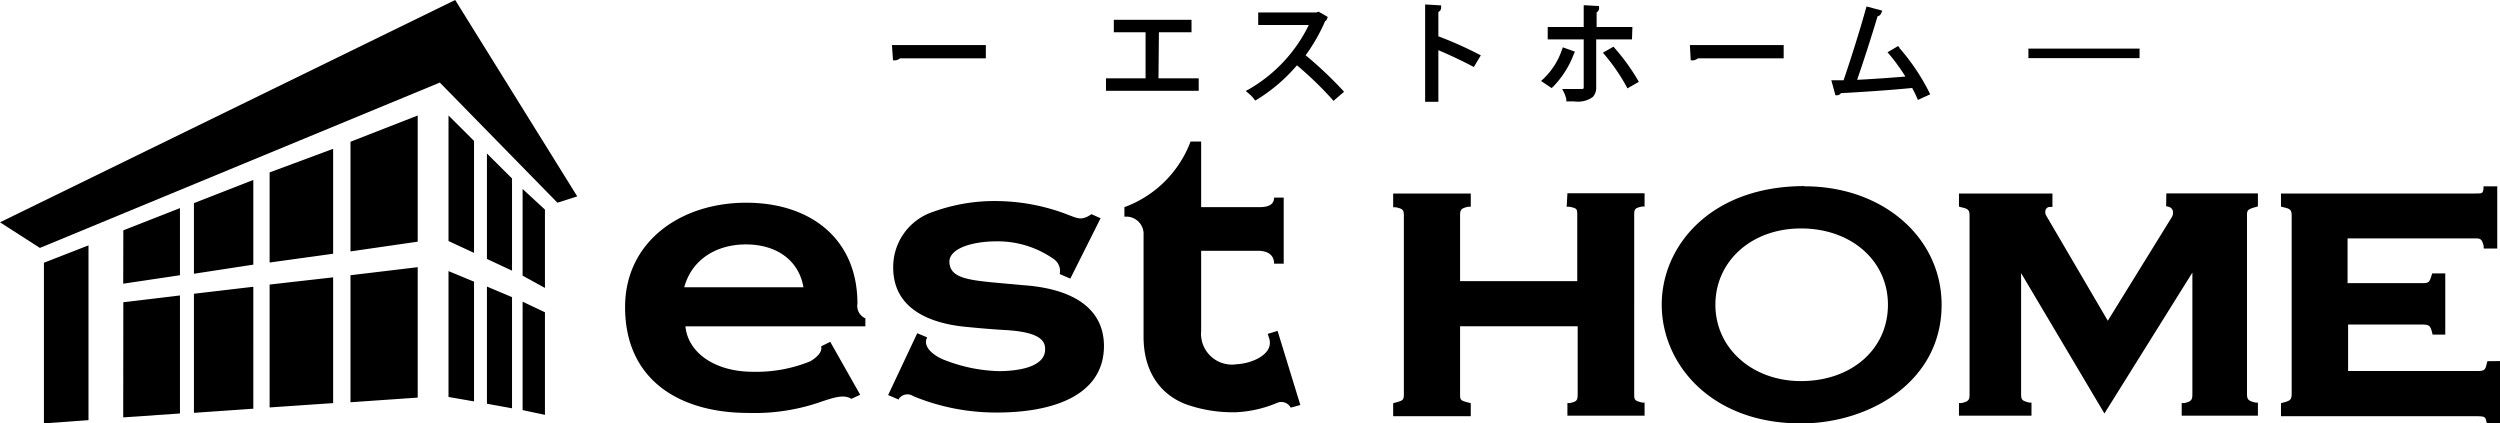
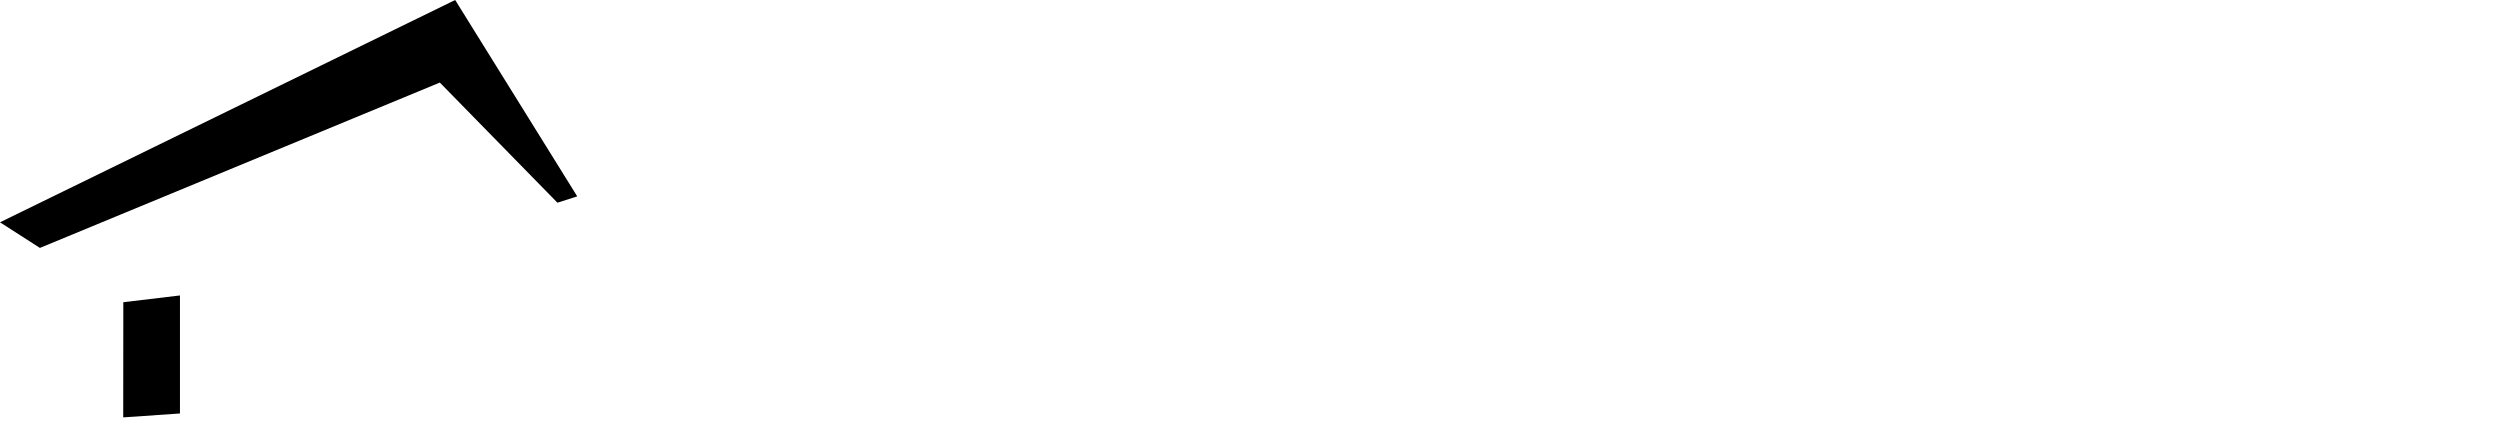
<svg xmlns="http://www.w3.org/2000/svg" id="レイヤー_1" data-name="レイヤー 1" viewBox="0 0 236.17 40">
  <g id="レイヤー_2" data-name="レイヤー 2">
    <g id="レイヤー_1-2" data-name="レイヤー 1-2">
      <path d="M43,0,0,21l3.77,2.42L41.55,7.8,52.66,19.15l1.87-.6ZM11.64,39.43,17,39.06V27.91l-5.35.64Z" />
-       <path d="M11.64,26.8,17,26V19.66l-5.35,2.1ZM18.32,39l5.61-.39V27.09l-5.61.66Zm0-13.14L23.93,25V17l-5.61,2.19Zm7.15,12.63,6-.41V26.2l-6,.68Zm0-13.69,6-.83V14.06l-6,2.23ZM33.11,38l6.35-.44V25.24L33.11,26Zm0-14.25,6.35-.92V10.91l-6.35,2.48ZM42.37,37.5l2.41.42V26.61l-2.41-1Zm0-14.73,2.41,1.12V13.31l-2.41-2.4ZM46,38.14l2.37.43V28.07l-2.37-1Zm0-13.68,2.37,1.11V16.86L46,14.5Zm3.37,14.28,2.11.45V29.5l-2.11-1Zm0-12.7,2.11,1.16V19.8l-2.11-1.95ZM4.15,40l4.21-.31V23.18L4.15,24.82ZM81,28.68c0-6.16-4.48-9.53-10.51-9.53-6.21,0-11.44,3.69-11.44,9.86,0,6.84,5.08,10,11.67,10a19,19,0,0,0,7-1.11c1-.32,2-.68,2.71-.22l.83-.39-2.83-5-.86.43c.15.58-.49,1.08-1,1.4a13.44,13.44,0,0,1-5.46,1c-3.46,0-6.1-1.71-6.36-4.29h17v-.76A1.28,1.28,0,0,1,81,28.68ZM64.64,27.14c.68-2.54,2.93-4.05,5.83-4.05s5,1.51,5.43,4.05Zm39.65,5.52c0,4.8-5,6.31-10.09,6.31a20.45,20.45,0,0,1-7.91-1.54,1,1,0,0,0-1.39.26l0,.06-1-.43,2.75-5.84.94.39c-.49.9.67,1.8,1.77,2.19a15,15,0,0,0,5,1c1.55,0,4.44-.29,4.37-2.12,0-1.07-1.17-1.65-4.1-1.78-1.25-.08-2.45-.19-3.13-.26-3.47-.28-7.08-1.61-7.12-5.56A5.49,5.49,0,0,1,88.18,20a17,17,0,0,1,6.32-1,19,19,0,0,1,6.5,1.33c.79.29,1.2.54,2.11-.1l.86.39-2.86,5.7-1-.43a1.37,1.37,0,0,0-.6-1.44,9.17,9.17,0,0,0-5.38-1.65c-2.3,0-4.52.68-4.44,2s1.43,1.62,4,1.87l3.09.28C100.82,27.25,104.26,28.79,104.29,32.66Zm16.4-1.4,2.15,7-.91.25a1,1,0,0,0-1.24-.47,11.34,11.34,0,0,1-3.84.9,13.19,13.19,0,0,1-4.82-.75c-2.45-.94-4-3.12-4-6.38V22.23a1.64,1.64,0,0,0-1.49-1.76h-.32v-.9a10.55,10.55,0,0,0,6.25-6.2h1v6.2h5.38c.49,0,1.51,0,1.51-.9h.91v6.24h-.91c0-1.08-1-1.22-1.51-1.22h-5.38v7.56a2.92,2.92,0,0,0,3.35,3.16c1.44-.07,3.5-.93,3.09-2.4l-.15-.47Zm27.38-13h7.29v1.25h-.24c-.69.15-.74.24-.74.83V37.16c0,.6,0,.69.75.87h.23v1.24h-7.29V38.08h.23c.64-.15.74-.22.74-.87V30.82H137.93v6.34c0,.62,0,.67.79.87l.22.06v1.23h-7.33V38.09l.22-.06c.75-.2.79-.25.79-.87V20.41c0-.57-.06-.68-.77-.83h-.24v-1.3h7.33v1.25h-.24c-.69.15-.77.3-.77.83v6.2H149v-6.2c0-.62,0-.68-.74-.83H148Zm22.4-.68c-8.86,0-13.49,5.64-13.49,11.2S161.58,40,170.14,40c6.44,0,13.28-3.92,13.28-11.2,0-6.38-5.57-11.2-12.95-11.2ZM170.14,36c-4.61,0-8.09-3.1-8.09-7.21s3.4-7.21,8.09-7.21,8.21,3,8.21,7.21S174.9,36,170.14,36Zm34.51-17.73h8.65V19.5l-.22.06c-.81.23-.81.33-.81.84V37.19c0,.53.09.68.8.84h.23v1.24h-7.2V38.08h.24c.65-.15.77-.28.77-.84V25.75L198.8,39.06,190.93,25.8V37.19c0,.58.07.66.75.84h.23v1.24h-6.85V38.08h.22c.68-.15.78-.28.78-.84V20.41c0-.56-.1-.68-.78-.83l-.22-.06V18.28h8.83v1.27h-.26a.42.42,0,0,0-.37.24.66.66,0,0,0,.06.61l5.8,9.9,6-9.71a.84.84,0,0,0,.13-.72.55.55,0,0,0-.41-.34l-.21-.06Zm31.52,15.84V40h-1.24l-.06-.23c-.08-.35-.11-.45-.89-.45h-18.5V38.09l.22-.06c.66-.18.79-.26.79-.87V20.41c0-.57-.11-.68-.77-.83l-.24-.06V18.28h18.23c.82,0,.82,0,.9-.43V17.6h1.3v5.88h-1.28v-.23c-.15-.6-.27-.73-.72-.73H221.77v4.23h7c.68,0,.73-.07.93-.72l.07-.2H231v5.78h-1.2l-.05-.22c-.16-.63-.29-.73-.93-.73h-7v4.39H234c.7,0,.78-.1.92-.7l.06-.23ZM84.36,5.7h.27a1,1,0,0,0,.4-.19h8.1V4.26H84.26Zm25.12-2.65h3.08V1.87h-7.34V3.05h3V7.4h-3.74V8.58h8.76V7.4h-3.8Zm13.86,2.17A16.55,16.55,0,0,0,125.18,2a.35.35,0,0,0,.17-.19l.08-.21-.87-.5-.2.08h-5.5V2.36h4.78A14.11,14.11,0,0,1,118,8.42l-.32.17.28.24a3.17,3.17,0,0,1,.48.49l.13.18.2-.11a15.84,15.84,0,0,0,3.75-3.22,32.84,32.84,0,0,1,3.29,3.17l.16.19,1-.86-.17-.19A36.75,36.75,0,0,0,123.34,5.22Zm12.54-1.79V1.13a.44.44,0,0,0,.26-.37V.51L134.63.42v9.2h1.25V4.74c1,.42,2.23,1,3.14,1.48l.21.11.66-1.1-.23-.12a35.36,35.36,0,0,0-3.78-1.68Zm18.33-.88h-3.38V1.17a.46.46,0,0,0,.23-.34V.57L149.61.49V2.55h-3.4V3.72h3.4V8.24c0,.14-.06.17-.16.17h-1.87l.19.38a3,3,0,0,1,.2.6v.19h.74a2.42,2.42,0,0,0,1.75-.41,1.27,1.27,0,0,0,.33-.93V3.72h3.38Z" />
-       <path d="M152.55,4.56l-.13-.15-1,.57.2.23a18.1,18.1,0,0,1,2,2.91l.12.23,1.08-.62-.13-.22a19.47,19.47,0,0,0-2.14-2.95Zm-3.77.32-1.14-.41-.09.24a6.8,6.8,0,0,1-1.74,2.73l-.23.21,1,.67.15-.14a8.86,8.86,0,0,0,1.94-3.06Zm10.94.82H160a1,1,0,0,0,.4-.19h8.1V4.26h-8.86Zm19.72-1.2-.13-.15-1,.59.2.23A18.93,18.93,0,0,1,180,7.23c-1.27.11-3.13.24-4.56.31.6-1.74,1.37-4.12,1.93-6a.45.45,0,0,0,.33-.27l.12-.26-1.49-.4-.07.23c-.55,2-1.47,4.9-2.1,6.74H173L173.39,9l.23,0a.5.5,0,0,0,.29-.2c1.53-.08,4.68-.28,6.73-.49.16.3.31.6.44.9l.1.23,1.16-.53-.11-.23a19.92,19.92,0,0,0-2.79-4.14Zm12.18.09h10.5v.9h-10.5Z" />
    </g>
  </g>
</svg>